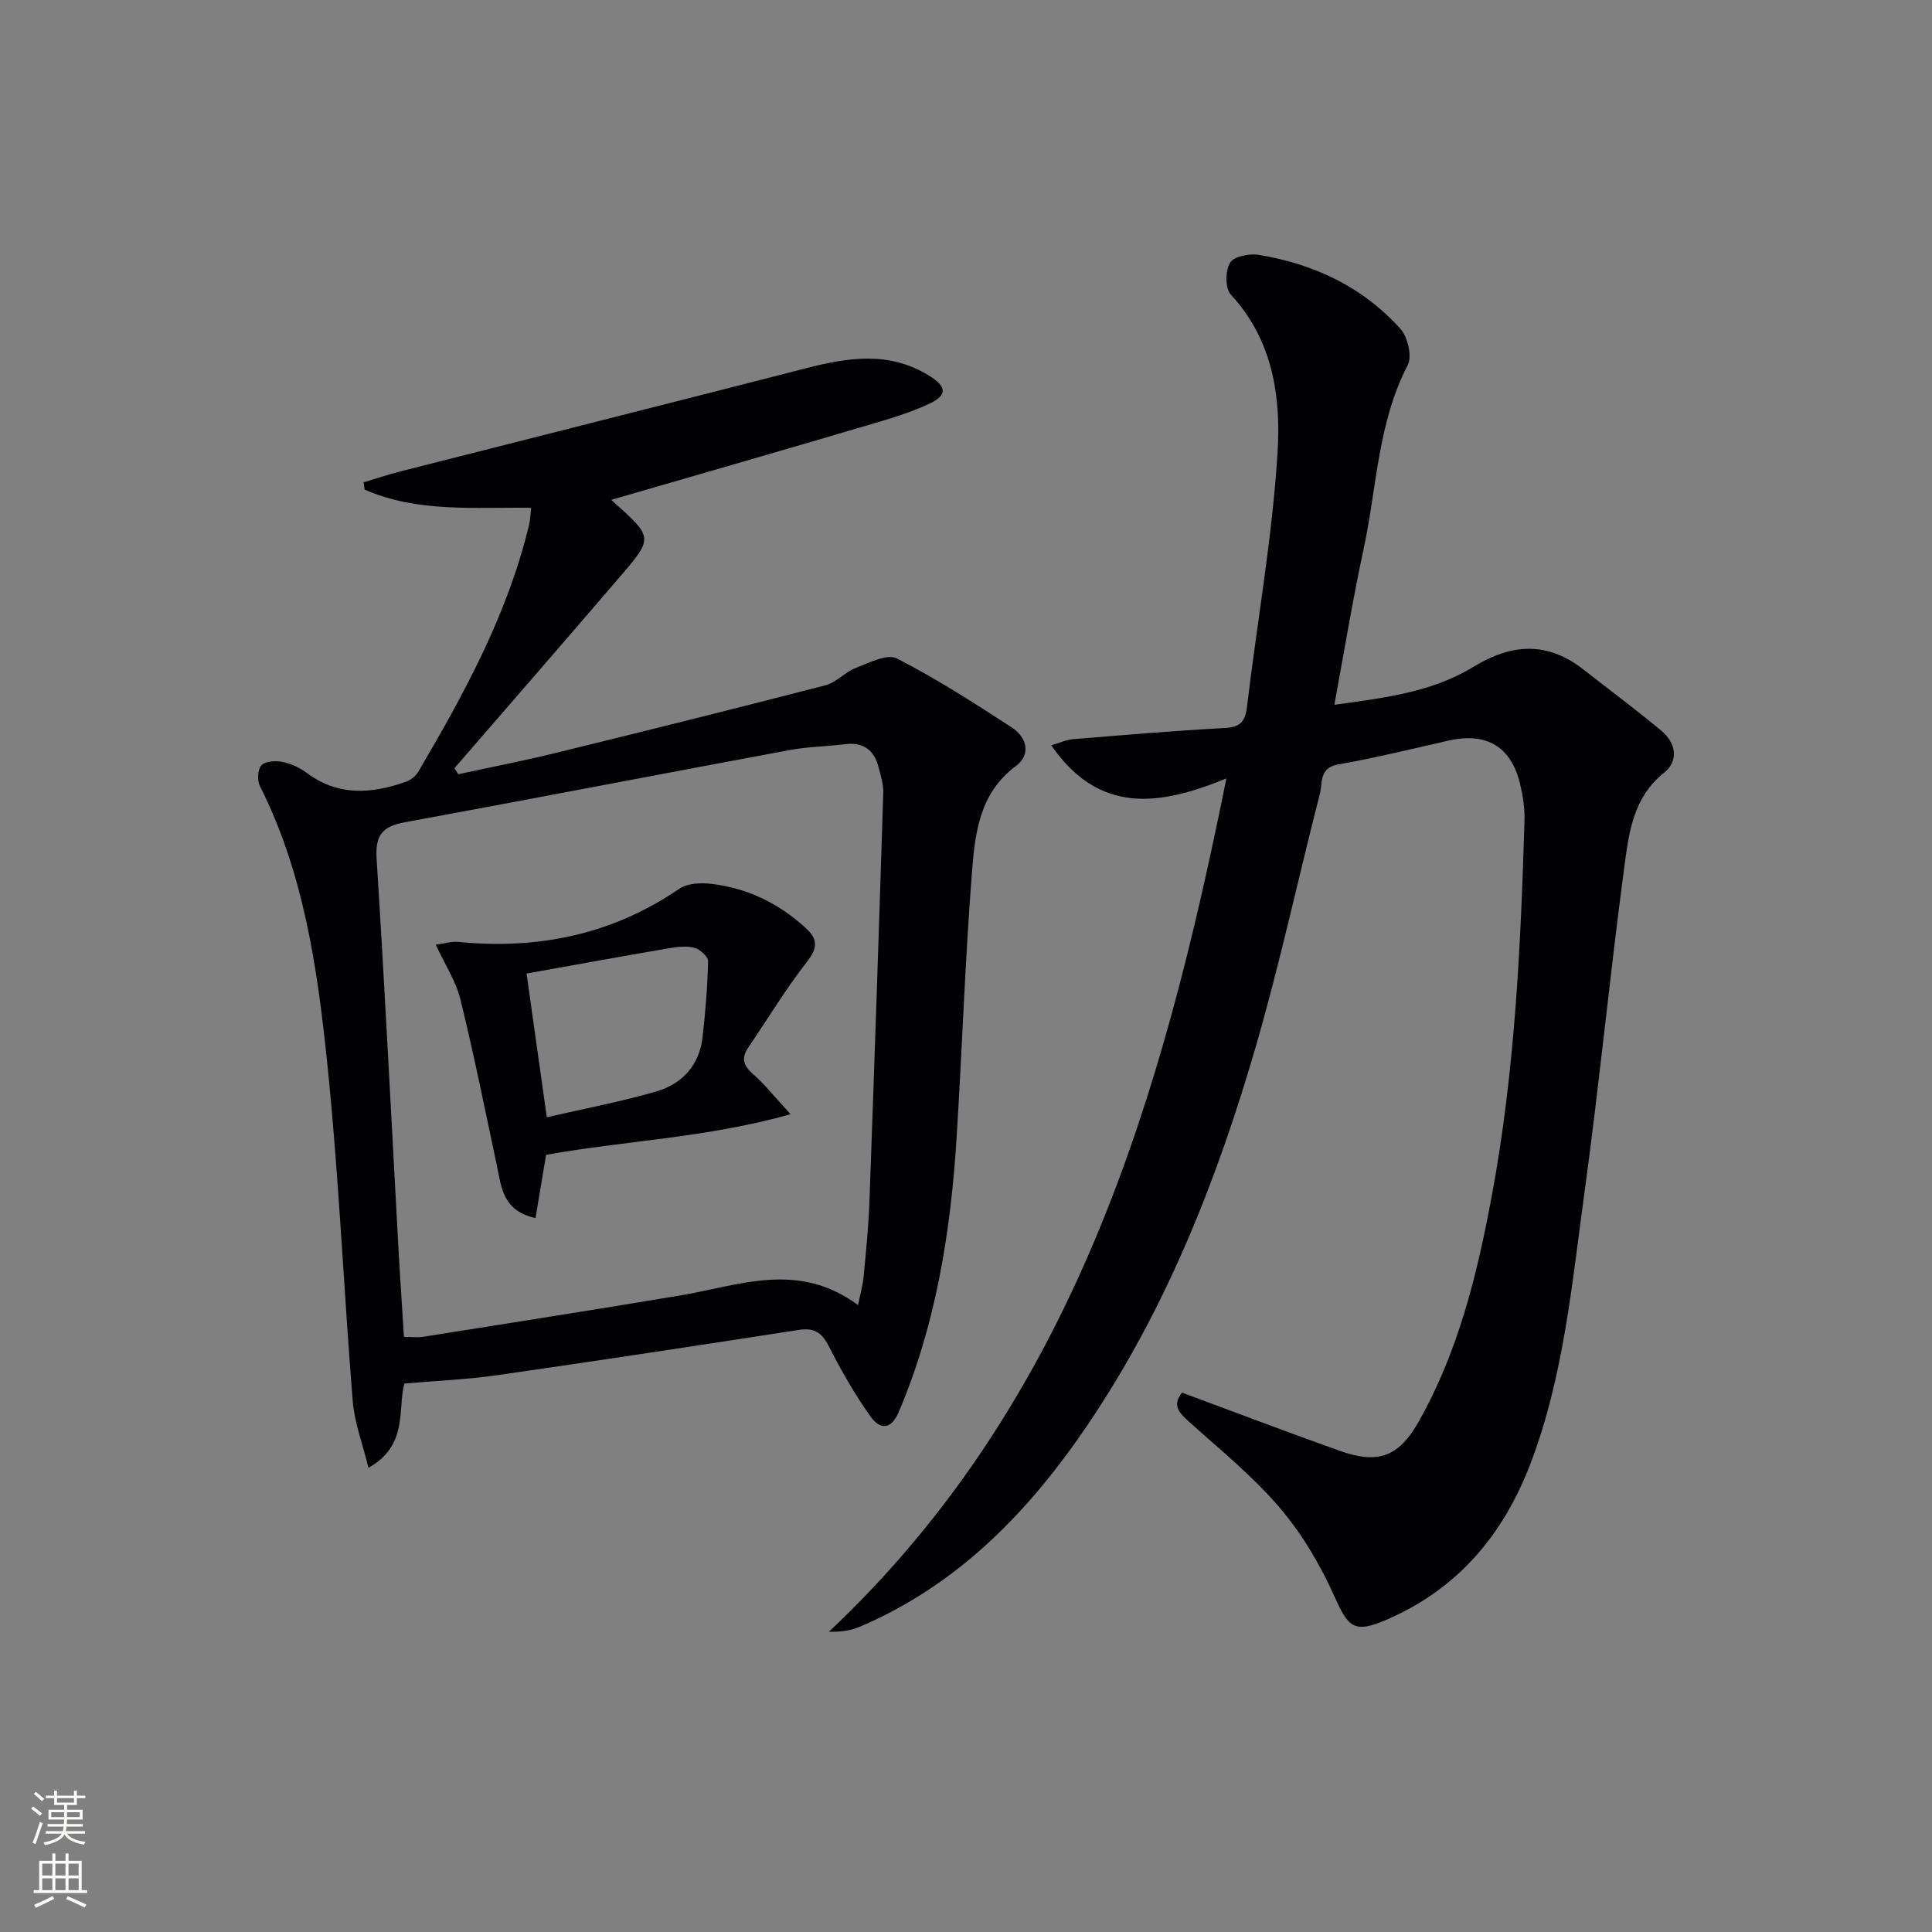
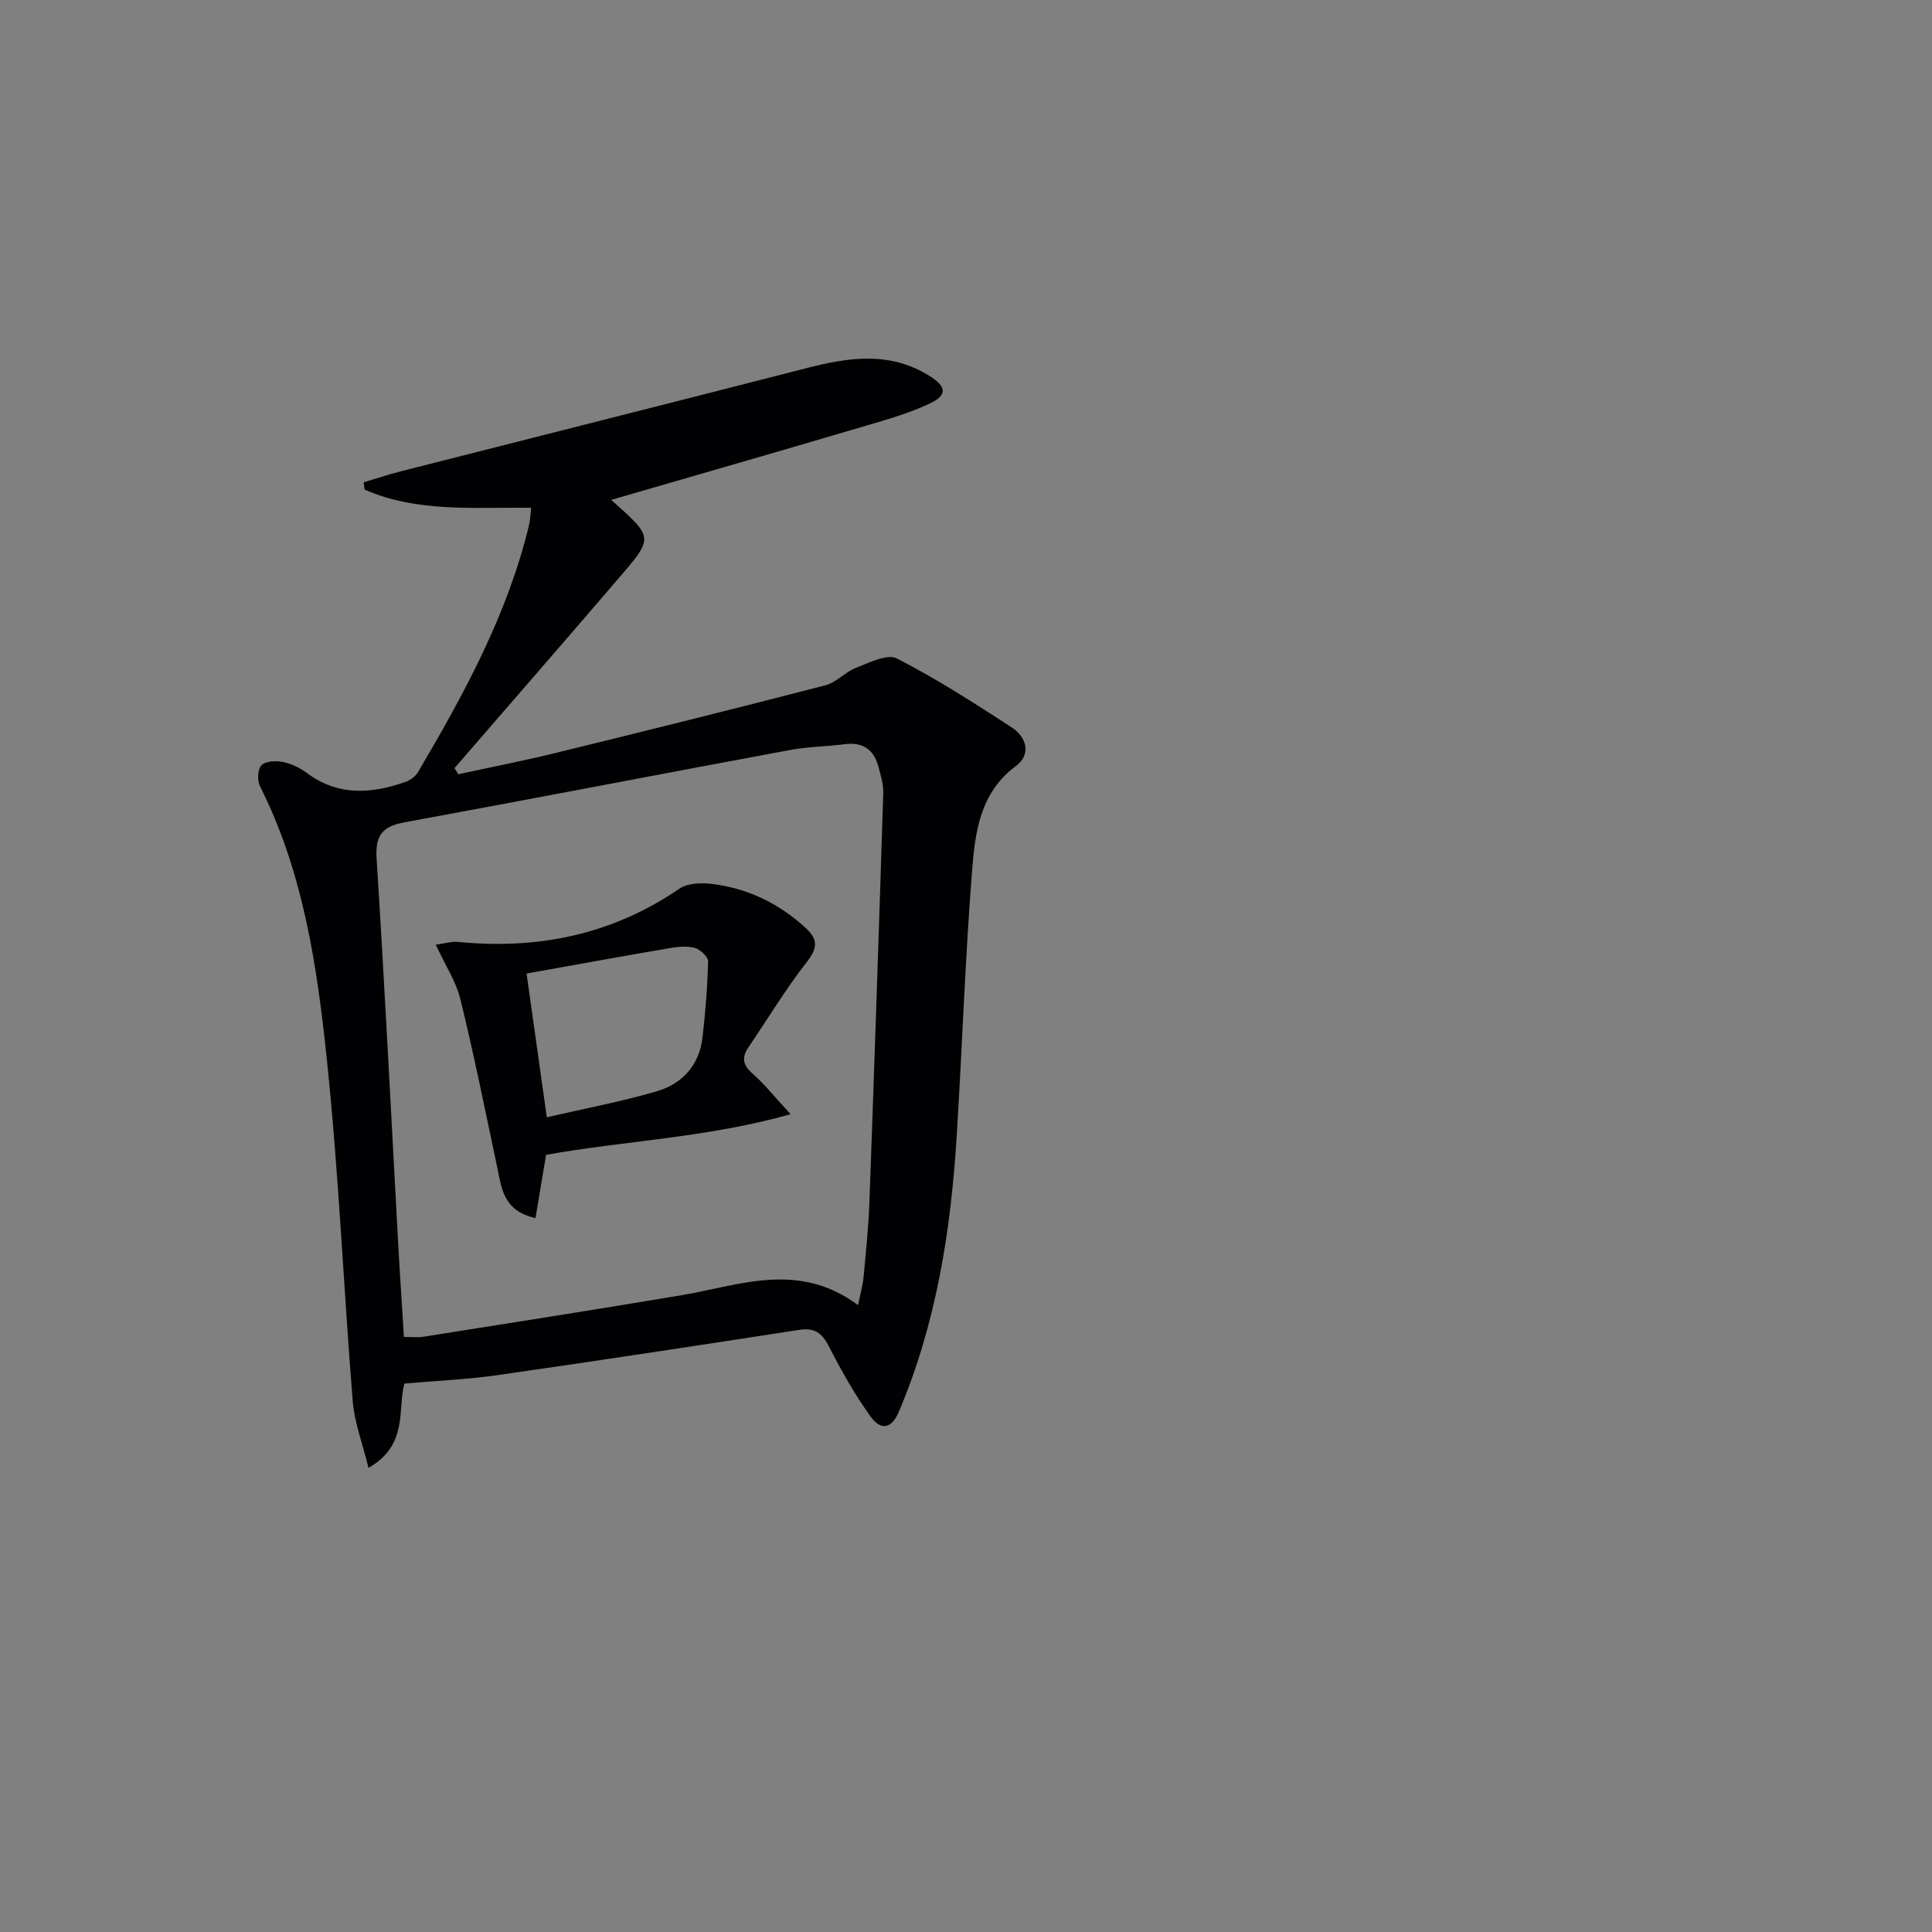
<svg xmlns="http://www.w3.org/2000/svg" enable-background="new 0 0 400 400" viewBox="0 0 400 400">
  <rect x="0" y="0" width="400" height="400" fill="#808080" stroke="none" />
  <g fill="#010103">
-     <path d="m253.91 161.16c-13.74 5.64-26.28 7.59-36.25-6.85 1.66-.48 3.08-1.15 4.54-1.27 10.43-.86 20.86-1.75 31.3-2.31 3.15-.17 4.29-1.19 4.66-4.29 2.11-17.62 5.26-35.16 6.35-52.83.71-11.51-1-23.27-9.69-32.62-1.19-1.27-1.13-4.9-.16-6.59.73-1.28 3.93-1.95 5.83-1.65 11.46 1.85 21.63 6.62 29.46 15.34 1.52 1.69 2.45 5.69 1.5 7.51-6.23 11.99-6.38 25.32-9.13 38.06-2.26 10.5-3.99 21.11-6.06 32.26 10.1-1.4 20.08-2.55 28.69-7.8 8.1-4.94 15.44-5.36 22.97.56 5.35 4.2 10.82 8.25 16.05 12.61 3.02 2.52 3.66 6.23.56 8.7-6.48 5.16-7.3 12.55-8.25 19.63-3.01 22.54-5.2 45.2-8.29 67.73-2.56 18.7-4.28 37.63-11.05 55.49-5.59 14.77-15.03 26.11-29.86 32.5-6.56 2.83-7.88 1.74-10.7-4.6-2.93-6.59-6.73-13.06-11.39-18.54-5.57-6.55-12.38-12.06-18.81-17.84-2.1-1.89-3.54-3.45-1.45-6.03 11.02 4.08 21.83 8.2 32.73 12.07 7.81 2.78 12.12 1.24 16.23-6.01 8.22-14.5 12.13-30.48 15.15-46.69 4.8-25.72 6.02-51.78 6.79-77.87.07-2.45-.32-4.98-.88-7.38-1.83-7.87-6.96-10.91-14.88-9.11-7.59 1.72-15.16 3.58-22.81 4.93-3.98.7-3.21 3.81-3.79 6.07-4.5 17.5-8.29 35.2-13.33 52.54-8.01 27.52-18.5 54.08-34.68 78.01-12.12 17.93-26.76 33.13-47.09 41.85-1.86.8-3.9 1.17-6.54 1.09 50.83-47.9 69.01-110.68 82.28-176.67z" />
    <path d="m126.55 103.49c9.15 8.23 8.9 7.63.45 17.49-10.91 12.73-21.93 25.37-32.9 38.05.26.42.51.84.77 1.27 6.7-1.45 13.43-2.76 20.09-4.39 18.67-4.57 37.33-9.21 55.94-14.03 2.25-.58 4.05-2.73 6.27-3.59 2.76-1.06 6.5-2.99 8.5-1.97 8.23 4.21 16.06 9.25 23.82 14.3 3.07 2 4.06 5.59.84 7.98-7.5 5.56-8.45 13.78-9.08 21.78-1.43 18.22-2.04 36.51-3.17 54.76-1.21 19.64-4.24 38.93-12.01 57.21-1.42 3.35-3.63 4-5.85.9-3.27-4.57-6.07-9.53-8.63-14.54-1.44-2.81-3-3.86-6.17-3.37-20.82 3.22-41.65 6.39-62.5 9.38-6.22.89-12.53 1.15-19.2 1.73-1.45 5.32.89 12.73-7.43 17.45-1.24-5.09-2.91-9.39-3.26-13.79-1.9-23.52-2.89-47.13-5.34-70.58-2.03-19.45-4.87-38.92-13.88-56.79-.58-1.16-.46-3.5.33-4.31.86-.87 2.97-.96 4.39-.68 1.74.35 3.52 1.19 4.96 2.26 6.49 4.85 13.41 4.37 20.5 1.86.98-.35 2.04-1.13 2.56-2.01 9.54-16.22 18.55-32.68 22.99-51.19.23-.95.25-1.96.43-3.53-11.74-.17-23.54 1.04-34.48-3.78-.07-.5-.14-1-.21-1.5 2.55-.76 5.08-1.61 7.66-2.27 27.97-7.12 55.96-14.16 83.91-21.34 8.72-2.24 17.21-3.6 25.5 1.52 3.51 2.17 3.95 3.96.2 5.75-4.16 1.98-8.68 3.27-13.12 4.58-17.48 5.17-35.02 10.21-52.88 15.39zm51.1 166.72c.48-2.37.98-4.1 1.15-5.86.48-5.13 1.01-10.26 1.2-15.4 1.03-28.25 1.98-56.51 2.87-84.77.06-1.78-.52-3.6-.98-5.36-.93-3.6-3.21-5.23-7.01-4.74-3.79.49-7.65.51-11.39 1.21-26.58 4.94-53.13 10.08-79.72 14.96-4.59.84-6.11 2.68-5.8 7.51 1.69 26.55 3.01 53.13 4.47 79.7.35 6.41.79 12.81 1.19 19.33 1.67 0 2.84.16 3.97-.02 17.86-2.84 35.73-5.62 53.56-8.62 12.03-2.04 24.13-7.11 36.49 2.06z" />
    <path d="m113.06 239.1c-.81 4.81-1.47 8.78-2.19 13.09-6.82-1.51-7.04-6.38-7.99-10.83-2.44-11.49-4.75-23.02-7.55-34.43-.91-3.73-3.16-7.13-5.11-11.34 2.07-.29 3.32-.7 4.51-.59 16.59 1.65 31.97-1.46 45.92-11 1.67-1.14 4.43-1.26 6.59-1.01 7.47.87 13.97 4.01 19.55 9.12 2.6 2.38 2.51 4.17.24 7.08-4.38 5.59-8.05 11.74-12.07 17.63-1.48 2.18-1.15 3.72.88 5.49 2.44 2.13 4.48 4.73 7.84 8.38-17.59 4.94-34.48 5.48-50.62 8.41zm.15-7.78c7.8-1.8 15.39-3.22 22.76-5.38 5.26-1.54 8.8-5.38 9.47-11.1.61-5.26 1.04-10.55 1.16-15.84.02-.95-1.71-2.49-2.88-2.78-1.7-.43-3.65-.16-5.44.14-9.76 1.68-19.51 3.45-29.26 5.2 1.33 9.4 2.66 18.85 4.19 29.76z" />
  </g>
-   <path d="m6.44 374.46.42-.45c.65.47 1.27.95 1.85 1.44l-.45.49c-.65-.56-1.25-1.06-1.82-1.48m.93 7.33-.63-.26c.55-1.36 1.05-2.8 1.53-4.33.19.1.38.19.59.27-.47 1.29-.96 2.73-1.49 4.32m-.38-10.38.44-.42c.43.34 1.01.82 1.74 1.44l-.49.49c-.53-.51-1.09-1.01-1.69-1.51m2.5.35h1.72v-1.04h.59v1.04h3.52v-1.04h.59v1.04h1.75v.53h-1.75v1.42h-2.03v.97h3.22v2.03h-3.24c0 .35-.01.66-.03.93h3.32v.53h-3.37c-.03.27-.08.58-.15.94h3.96v.53h-3.71c.67.92 1.93 1.48 3.79 1.68-.13.24-.23.44-.29.59-2.13-.38-3.48-1.08-4.04-2.12-.43.97-1.77 1.72-4.03 2.23-.09-.19-.2-.37-.33-.55 2.1-.42 3.37-1.03 3.81-1.83h-3.36v-.53h3.58c.08-.29.13-.61.16-.94h-3.33v-.53h3.39c.02-.27.04-.58.04-.93h-3.23v-2.03h3.25v-.97h-2.07v-1.42h-1.73zm1.12 3.44v1h2.65c.01-.3.02-.44.01-.4v-.25-.35zm1.19-2h3.52v-.91h-3.52zm4.71 2h-2.63v.59c0 .15-.01.28-.01.4h2.64z" fill="#fbfcfa" />
-   <path d="m13.56 383.74h.63v1.52h2.72v6.07h1.13v.6h-11.06v-.6h1.13v-6.07h2.73v-1.52h.63v1.52h2.1v-1.52zm-2.69 8.83.38.56c-1.24.63-2.53 1.25-3.85 1.85-.1-.21-.21-.42-.34-.63 1.37-.55 2.63-1.15 3.81-1.78m-2.13-4.27h2.1v-2.45h-2.1zm0 3.04h2.1v-2.46h-2.1zm2.72-3.04h2.1v-2.45h-2.1zm0 3.04h2.1v-2.46h-2.1zm6.07 3.6c-1.41-.71-2.7-1.3-3.86-1.78l.35-.56c1.45.62 2.75 1.19 3.88 1.72zm-1.25-9.09h-2.1v2.45h2.1zm-2.09 5.49h2.1v-2.46h-2.1z" fill="#fbfcfa" />
</svg>